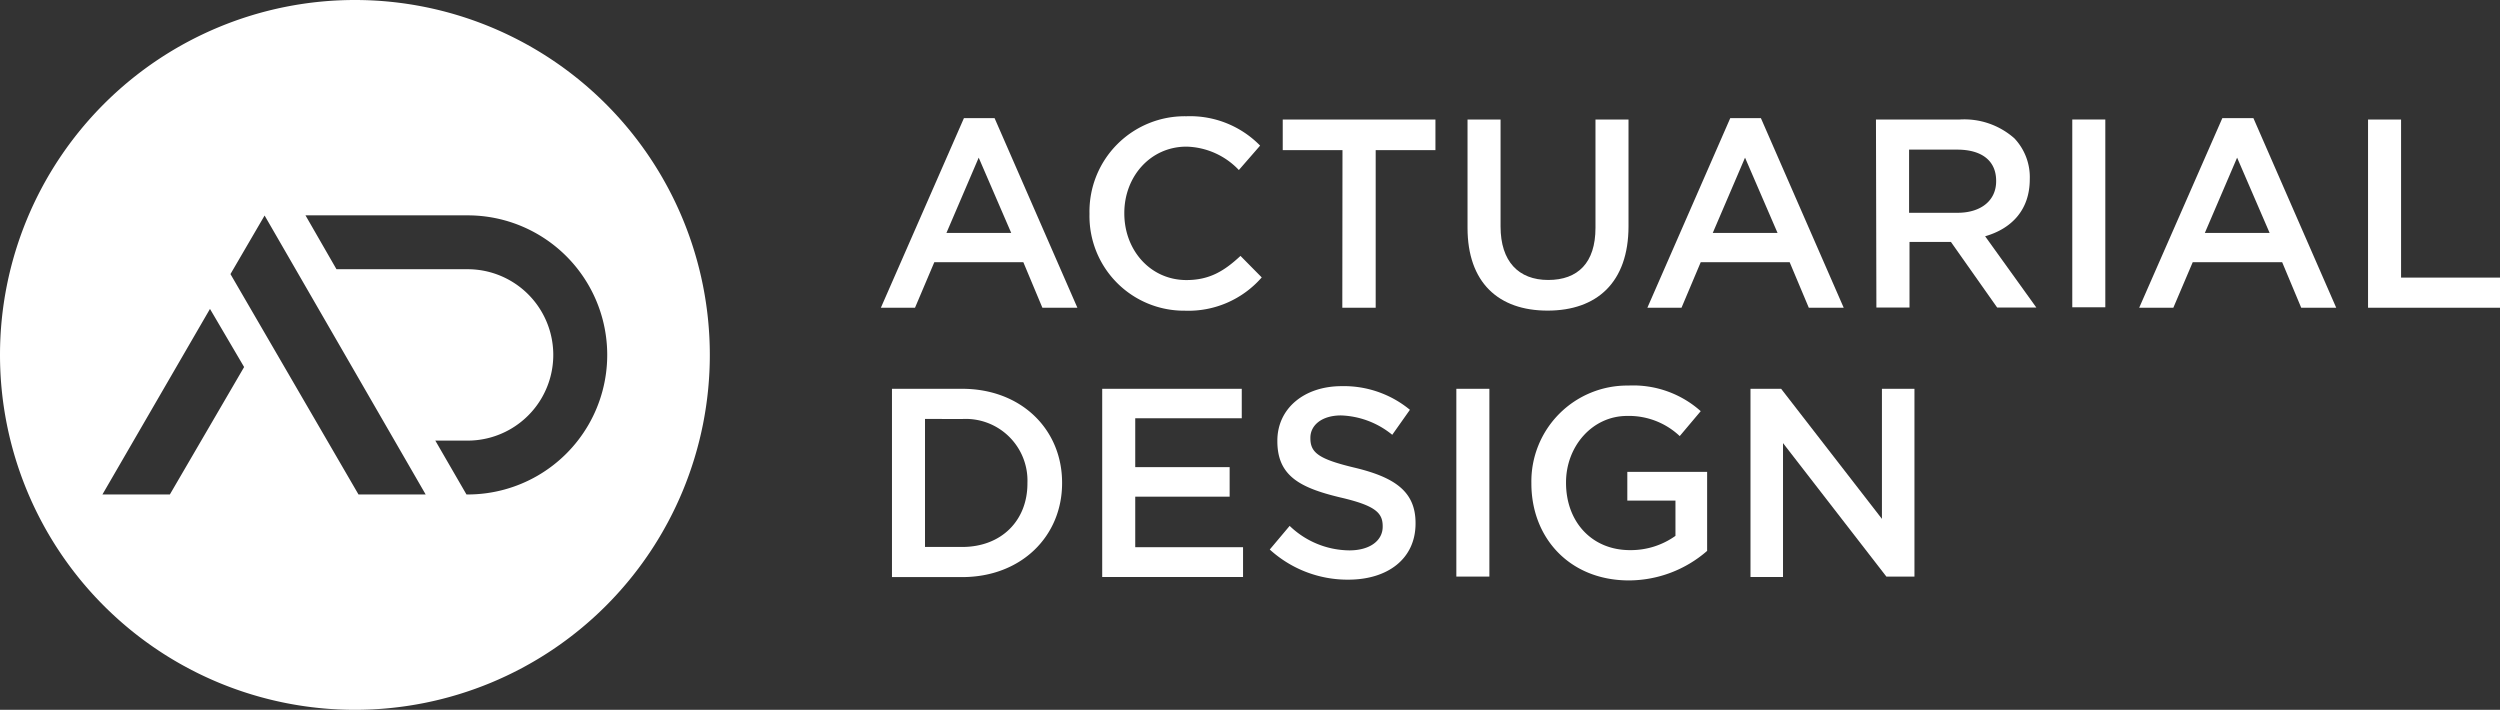
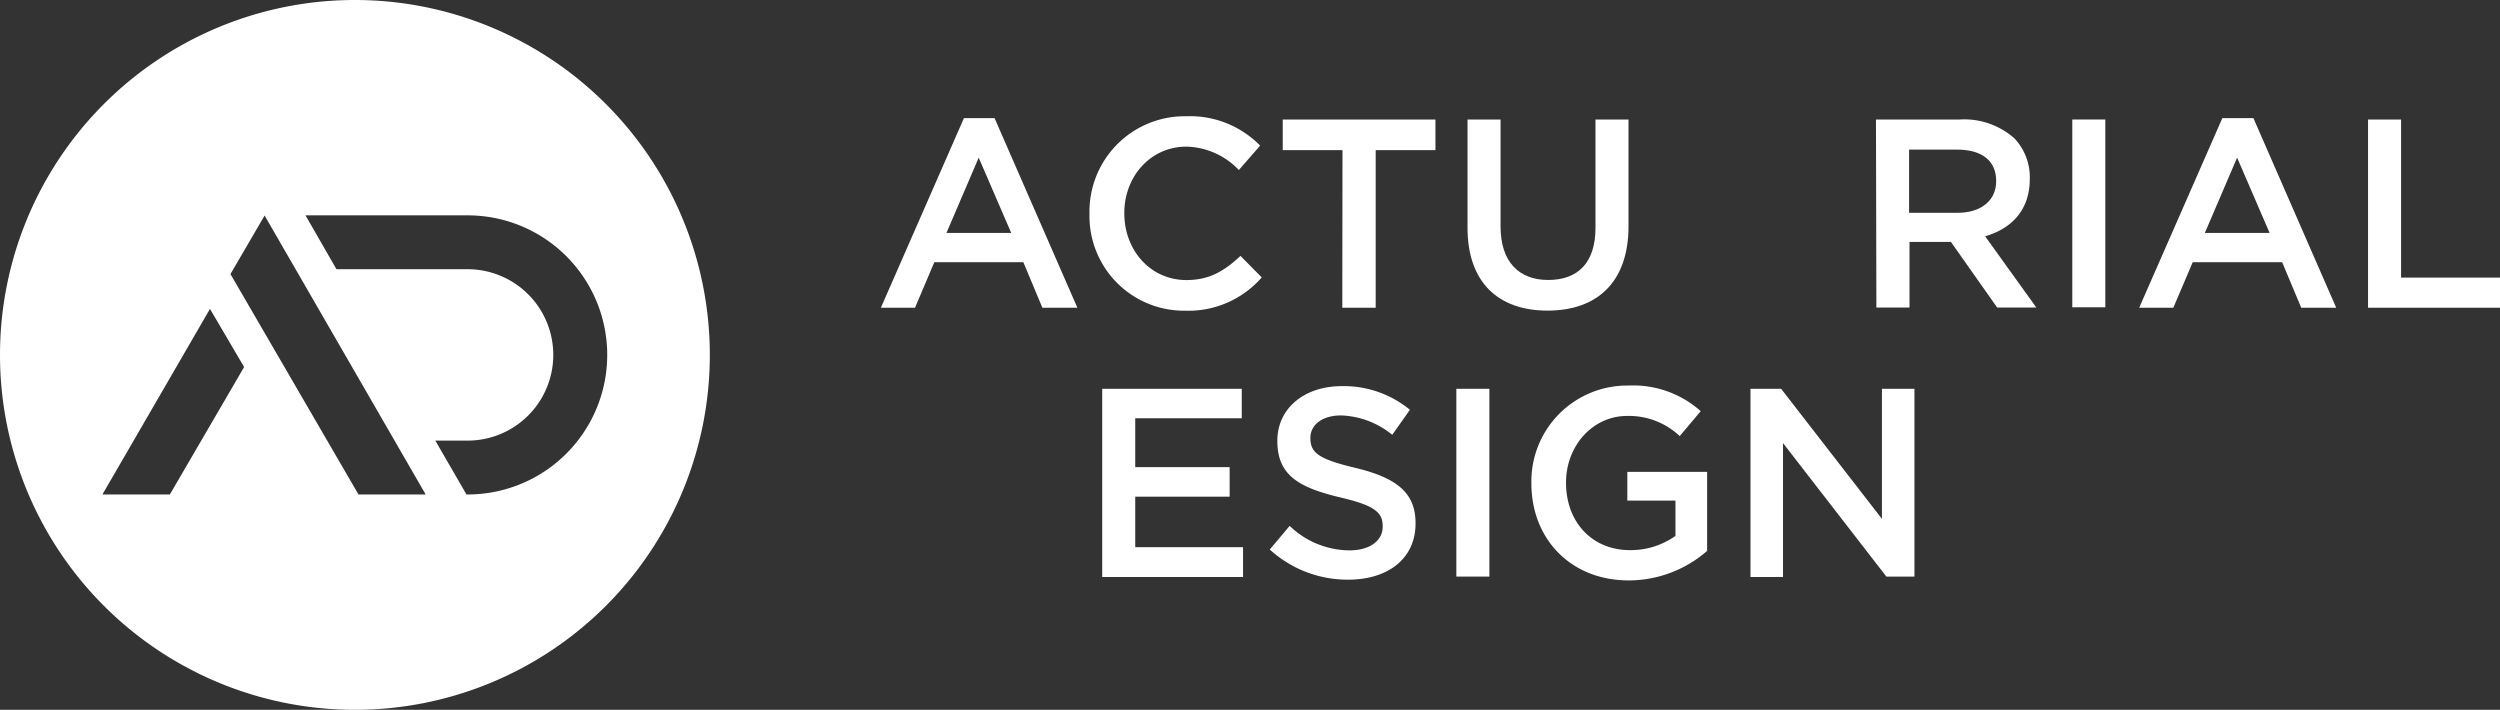
<svg xmlns="http://www.w3.org/2000/svg" id="Layer_1" data-name="Layer 1" viewBox="0 0 292.89 83.16">
  <rect x="0" y="0" width="292.89" height="83.16" fill="#333333" stroke="none" />
  <defs>
    <style>.cls-1{fill:#fff;}</style>
  </defs>
  <path class="cls-1" d="M112.93,13.84h3.59l9.7,22.21h-4.1l-2.23-5.33H109.46l-2.26,5.33h-4Zm5.54,13.45-3.81-8.82-3.78,8.82Z" />
  <path class="cls-1" d="M127.64,25.09V25A11.16,11.16,0,0,1,139,13.62a11.48,11.48,0,0,1,8.63,3.44l-2.49,2.86A8.74,8.74,0,0,0,139,17.18c-4.19,0-7.28,3.47-7.28,7.78V25c0,4.32,3.06,7.81,7.28,7.81,2.71,0,4.44-1.07,6.33-2.83l2.49,2.52a11.39,11.39,0,0,1-9,3.9A11.08,11.08,0,0,1,127.64,25.09Z" />
  <path class="cls-1" d="M157.28,17.59h-7V14h17.89v3.59h-7V36.05h-3.91Z" />
  <path class="cls-1" d="M171.93,26.69V14h3.87V26.54c0,4.09,2.11,6.26,5.58,6.26s5.54-2,5.54-6.11V14h3.87V26.5c0,6.59-3.71,9.89-9.48,9.89S171.93,33.09,171.93,26.69Z" />
-   <path class="cls-1" d="M202.71,13.84h3.59L216,36.05h-4.09l-2.24-5.33H199.25L197,36.05h-4Zm5.54,13.45-3.81-8.82-3.78,8.82Z" />
  <path class="cls-1" d="M219.78,14h9.83A8.85,8.85,0,0,1,236,16.21,6.62,6.62,0,0,1,237.8,21V21c0,3.63-2.17,5.8-5.23,6.68l6,8.35h-4.59l-5.42-7.69h-4.85v7.69h-3.88Zm9.55,10.93c2.77,0,4.53-1.45,4.53-3.69v-.06c0-2.36-1.7-3.65-4.56-3.65h-5.64v7.4Z" />
-   <path class="cls-1" d="M242.78,14h3.87v22h-3.87Z" />
+   <path class="cls-1" d="M242.78,14h3.87v22h-3.87" />
  <path class="cls-1" d="M260.36,13.84H264l9.7,22.21h-4.1l-2.23-5.33H256.89l-2.27,5.33h-4Zm5.54,13.45-3.81-8.82-3.78,8.82Z" />
  <path class="cls-1" d="M277.43,14h3.87V32.52h11.59v3.53H277.43Z" />
-   <path class="cls-1" d="M104.5,45.55h8.22c6.93,0,11.71,4.76,11.71,11v.06c0,6.21-4.78,11-11.71,11H104.5Zm3.87,3.53v15h4.35c4.63,0,7.65-3.12,7.65-7.43v-.07a7.23,7.23,0,0,0-7.65-7.49Z" />
  <path class="cls-1" d="M129.13,45.55h16.35V49H133v5.73h11.06v3.46H133v5.92h12.63V67.6h-16.5Z" />
  <path class="cls-1" d="M148.76,64.38l2.33-2.77a10.2,10.2,0,0,0,7,2.87c2.39,0,3.9-1.14,3.9-2.77v-.07c0-1.57-.88-2.42-5-3.37-4.7-1.13-7.34-2.52-7.34-6.58v-.06c0-3.78,3.15-6.39,7.53-6.39a12.16,12.16,0,0,1,8,2.77l-2.07,2.93a10,10,0,0,0-6-2.27c-2.27,0-3.59,1.16-3.59,2.61v.07c0,1.7,1,2.45,5.26,3.46,4.66,1.13,7.06,2.8,7.06,6.46v.06c0,4.13-3.25,6.58-7.88,6.58A13.52,13.52,0,0,1,148.76,64.38Z" />
  <path class="cls-1" d="M170.62,45.55h3.87v22h-3.87Z" />
  <path class="cls-1" d="M179.41,56.64v-.07a11.23,11.23,0,0,1,11.36-11.4,11.88,11.88,0,0,1,8.48,3l-2.46,2.92a8.67,8.67,0,0,0-6.17-2.36c-4.07,0-7.15,3.56-7.15,7.78v.06c0,4.54,3,7.88,7.49,7.88a9,9,0,0,0,5.33-1.67V58.65h-5.64V55.28H200v9.26A14,14,0,0,1,190.84,68C183.94,68,179.41,63.06,179.41,56.64Z" />
  <path class="cls-1" d="M205.08,45.55h3.59l11.81,15.24V45.55h3.81v22H221L208.89,51.91V67.6h-3.81Z" />
  <path class="cls-1" d="M41.58,0A41.58,41.58,0,1,0,83.16,41.58,41.59,41.59,0,0,0,41.58,0ZM12,57.93,24.6,36.19l4,6.81L19.9,57.93Zm30,0L27,32.11l4-6.86L49.87,57.93Zm12.76,0h-.11L51,51.62h3.78a10,10,0,1,0,0-20.08H39.42l-3.63-6.31h19a16.35,16.35,0,1,1,0,32.7Z" />
</svg>